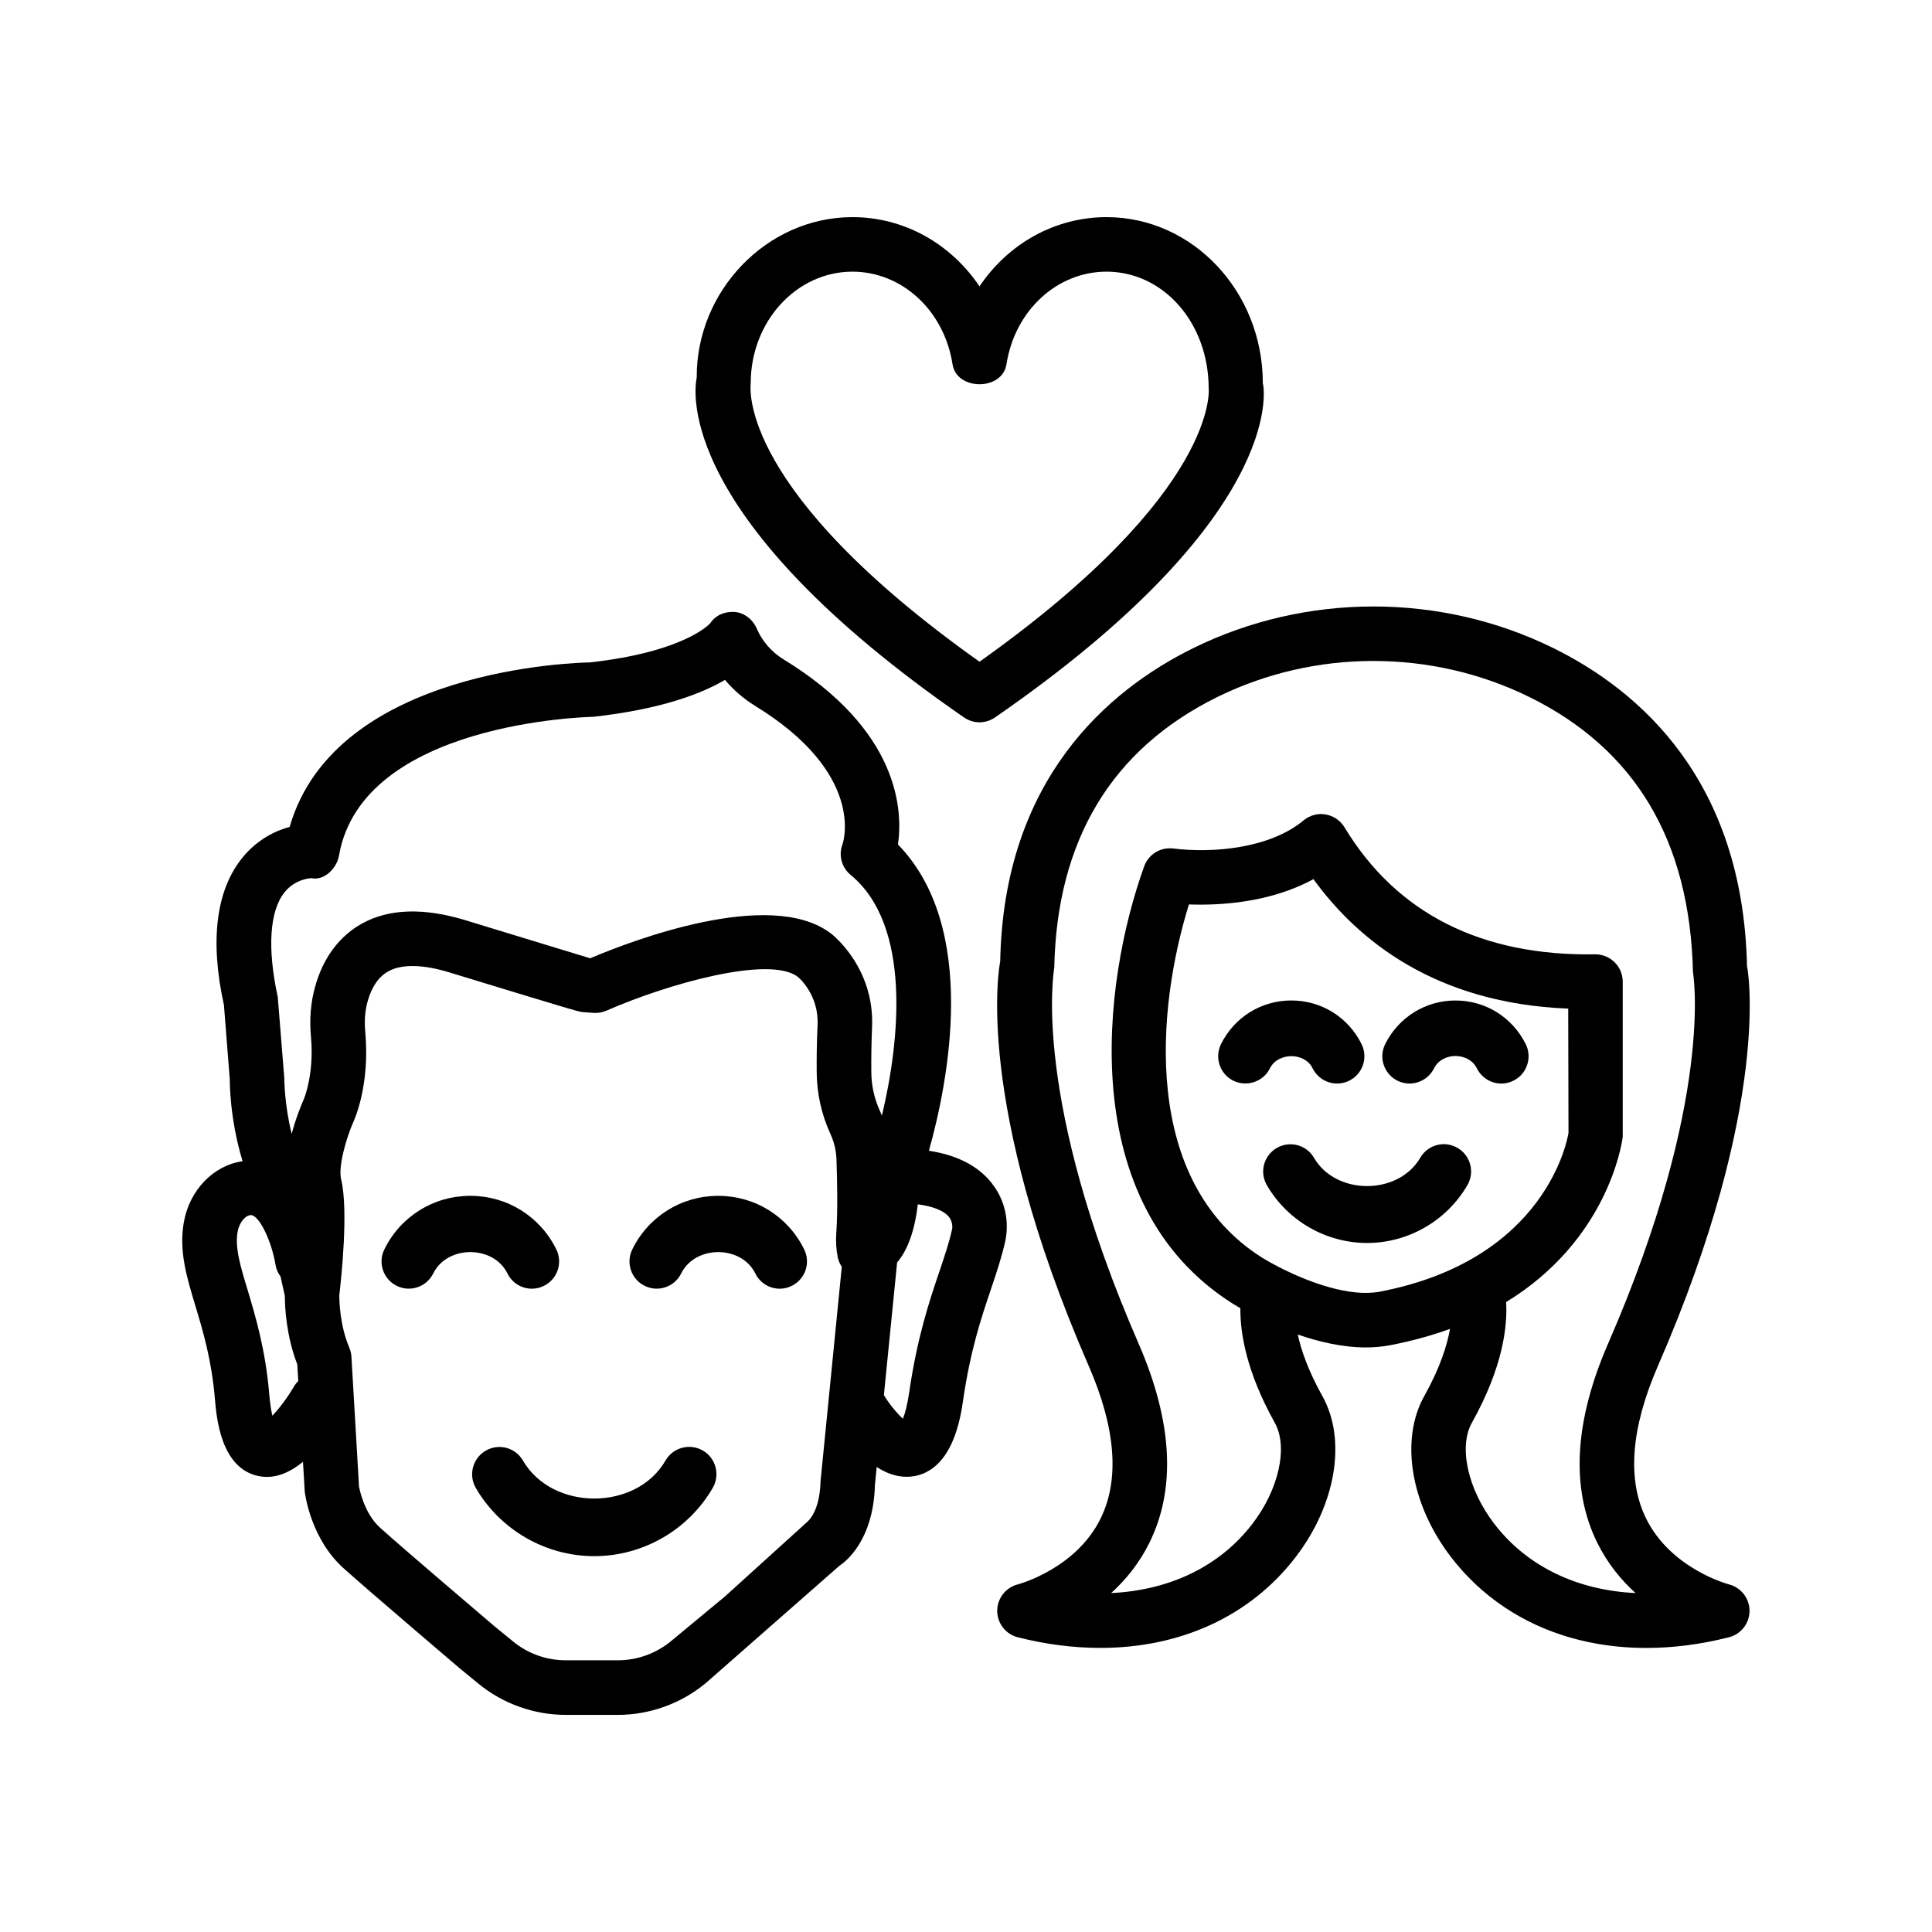
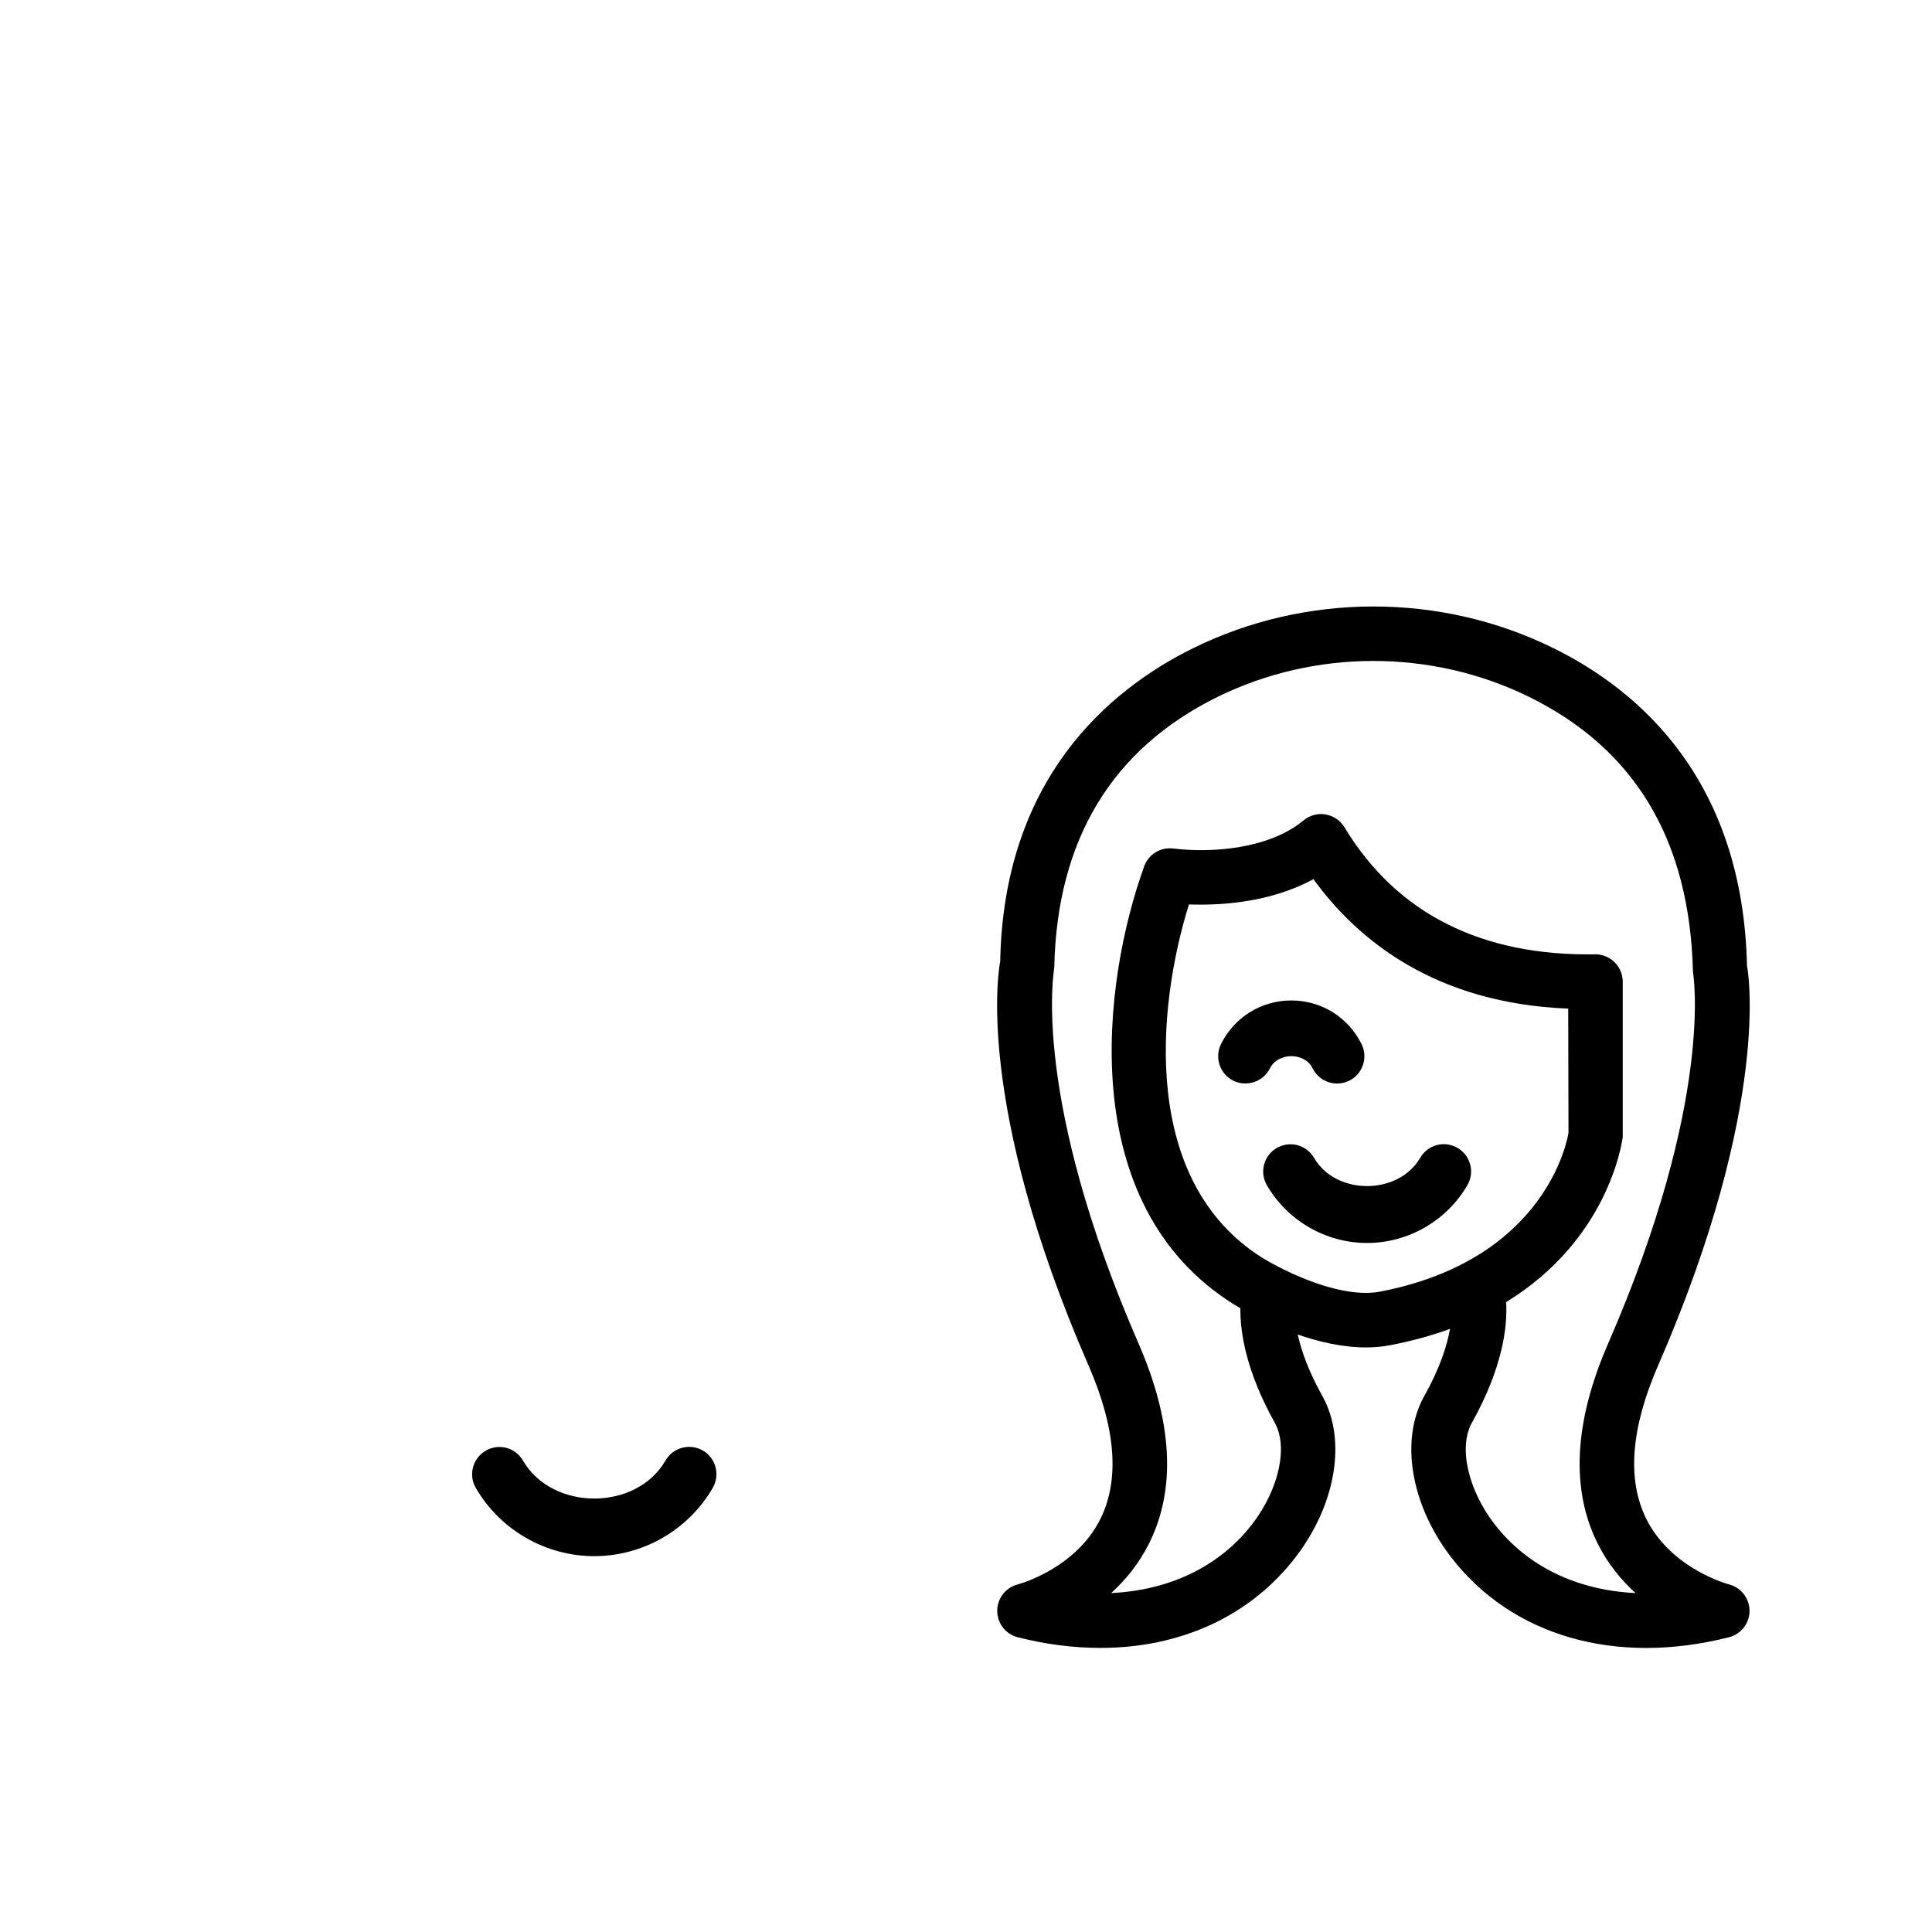
<svg xmlns="http://www.w3.org/2000/svg" fill="#000000" width="800px" height="800px" version="1.1" viewBox="144 144 512 512">
  <g>
-     <path d="m406.71 457.4c-3.609-4.481-9.156-7.309-16.539-8.441 5.117-18.25 13.27-59.105-8.195-81.152 1.34-9.457 0.105-30.395-30.254-49.023-3.227-1.977-5.699-4.797-7.129-8.113-1.043-2.434-3.227-4.25-5.856-4.496-2.609-0.176-5.082 0.812-6.543 3.016-0.07 0.07-6.598 7.531-31.84 10.355-2.859 0.055-67.422 1.375-79.594 43.59-3.688 1.004-8.414 3.211-12.367 7.973-7.16 8.645-8.82 22.156-5.047 39.23l1.555 19.828c0 0.582-0.055 10.211 3.383 21.566-7.738 1.109-14.074 7.652-15.574 16.219-1.305 7.551 0.707 14.27 3.051 22.051 2.027 6.723 4.305 14.324 5.188 24.645 0.422 5.008 1.535 18.273 11.359 20.48 0.812 0.176 1.621 0.266 2.418 0.266 3.457 0 6.691-1.633 9.57-4l0.469 7.953c0.16 1.27 1.836 12.684 10.301 20.27 6.738 6.066 30.535 26.301 30.625 26.391l5.098 4.18c6.508 5.328 14.711 8.273 23.145 8.273h13.793c8.484 0 16.758-3 23.285-8.398l35.441-31.117c1.5-0.969 9.031-6.578 9.418-21.484l0.469-4.695c2.379 1.547 5.039 2.598 7.894 2.598 0.742 0 1.5-0.07 2.277-0.211 10.109-2.027 12.082-15.664 12.734-20.145 1.941-13.281 4.832-21.855 7.391-29.422 1.535-4.535 2.875-8.59 3.793-12.77 0.441-2.008 1.449-8.992-3.719-15.414zm-187.32-76.91c2.93-3.668 7.074-3.758 7.129-3.773 3.266 0.758 6.684-2.434 7.32-5.981 6.141-35.422 66.098-36.727 67.402-36.781 17.941-1.977 28.648-6.121 34.895-9.773 2.242 2.68 4.941 5.008 8.027 6.914 29.176 17.906 23.34 35.949 23.125 36.605-1.129 2.894-0.266 6.191 2.152 8.168 16.105 13.266 13.09 43.695 8.273 63.77-0.16-0.406-0.336-0.812-0.512-1.199-1.5-3.281-2.277-6.758-2.293-10.391-0.035-3.106 0-7.129 0.195-11.891 0.672-15.664-10.406-24.414-10.883-24.766-0.02-0.02-0.035-0.035-0.055-0.035-16.035-12.223-53.148 2.082-63.754 6.598-1.324-0.406-7.18-2.168-33.145-10.109-10.918-3.316-20.129-3.051-27.254 0.863-6.051 3.316-10.371 9.102-12.488 16.723-1.184 4.164-1.555 8.68-1.109 13.406 0.898 10.039-1.922 16.527-1.977 16.652-0.512 1.164-1.992 4.641-3.141 8.996-1.941-7.867-1.941-14.305-1.957-14.801l-1.73-21.449c-2.809-12.93-2.176-22.789 1.777-27.746zm2.469 131.02c-1.586 2.754-3.863 5.769-5.68 7.672-0.301-1.289-0.602-3.141-0.828-5.75-1.004-11.82-3.633-20.551-5.734-27.59-1.977-6.508-3.387-11.219-2.644-15.418 0.406-2.328 1.922-4.269 3.441-4.41h0.09c2.117 0 5.414 6.648 6.508 13.125 0.191 1.191 0.664 2.246 1.332 3.129l1.141 5.168c0.008 2.742 0.316 10.43 3.297 18.129l0.262 4.434c-0.449 0.441-0.852 0.941-1.184 1.512zm135.83 36.02-21.609 19.582-14.27 11.82c-3.953 3.266-8.961 5.062-14.078 5.062h-13.793c-5.098 0-10.055-1.766-13.973-4.992l-5.008-4.094s-23.551-20.023-30.219-26.035c-4.43-3.969-5.574-10.883-5.594-10.883l-2.012-34.453c-0.055-0.828-0.246-1.641-0.566-2.398-2.519-5.926-2.652-12.379-2.648-13.875 0.5-4.273 2.481-22.559 0.48-30.723-0.828-3.457 1.43-11.094 3.176-15.047 0.457-0.988 4.481-10.039 3.227-23.973-0.281-2.965-0.07-5.715 0.633-8.184 1.078-3.863 2.93-6.527 5.504-7.938 3.527-1.941 9.121-1.852 16.086 0.281 32.969 10.055 33.797 10.285 35.176 10.516l3.035 0.23c1.109 0.09 2.383-0.105 3.457-0.582 15.945-7.004 43.078-14.746 50.699-8.996 0.301 0.23 5.609 4.746 5.273 12.703-0.23 5.062-0.266 9.367-0.23 12.648 0.055 5.644 1.254 11.094 3.617 16.266 0.988 2.152 1.535 4.43 1.621 6.758 0.176 5.223 0.387 13.602-0.055 19.668-0.141 2.117-0.02 4.215 0.387 6.262 0.188 0.945 0.57 1.805 1.078 2.57l-5.629 56.824c-0.219 7.894-3.062 10.398-3.766 10.98zm38.633-77.809c-0.812 3.688-2.027 7.231-3.371 11.238-2.629 7.742-5.875 17.375-7.992 31.965-0.531 3.598-1.164 5.785-1.676 7.055-1.547-1.387-3.613-3.894-5.043-6.25l3.504-35.156c2.836-3.348 4.66-8.438 5.488-15.41 3.984 0.512 6.891 1.656 8.223 3.312 1.219 1.516 0.867 3.246 0.867 3.246z" />
    <path d="m602.14 563.86c-0.16-0.035-15.277-4.074-21.875-17.375-5.133-10.371-4.074-24.043 3.141-40.59 30.375-69.75 23.727-105.59 23.566-105.82-1.043-49.285-28.453-73.047-51.281-84.305-29.898-14.746-65.621-14.711-95.488 0-22.828 11.254-50.238 35.016-51.141 83.051-0.301 1.48-6.949 37.328 23.426 107.08 7.195 16.492 8.273 30.094 3.211 40.469-6.578 13.441-21.82 17.465-21.98 17.516-3.191 0.812-5.449 3.703-5.449 7.004 0.02 3.316 2.242 6.191 5.449 7.004 7.496 1.906 14.855 2.82 21.91 2.82 21.188 0 39.691-8.379 51.738-24.078 10.691-13.934 13.547-31.066 7.09-42.637-3.75-6.707-5.633-12.168-6.539-16.34 5.539 1.926 11.852 3.426 18.094 3.426 2.168 0 4.32-0.195 6.457-0.602 5.793-1.117 11.039-2.586 15.801-4.316-0.762 4.34-2.629 10.305-6.836 17.832-6.457 11.57-3.598 28.719 7.109 42.656 16.055 20.887 43.555 28.859 73.633 21.238 3.227-0.812 5.469-3.703 5.469-7.019-0.016-3.32-2.293-6.215-5.504-7.008zm-92.398-77.566c-8.035 1.539-18.676-2.477-25.676-5.93-0.312-0.188-0.637-0.352-0.98-0.492-1.93-0.988-3.531-1.902-4.637-2.59-32.141-20.285-27.926-66.117-19.367-93.598 8.047 0.293 21.43-0.391 32.992-6.703 11.801 16.277 32.387 32.934 67.52 34.312l0.074 32.93c-0.215 1.359-5.629 33.535-49.926 42.07zm30.27 61.551c-7.019-9.137-9.527-20.41-5.945-26.797 8.254-14.781 9.453-25.625 9.07-31.984 26.758-16.355 30.656-41.668 30.902-43.801v-41.121c0-0.02-0.004-0.043-0.004-0.062 0-0.031 0.004-0.062 0.004-0.098-0.004-0.082-0.016-0.164-0.02-0.246-0.008-0.164-0.02-0.328-0.043-0.492v-0.004c-0.398-3.176-2.863-5.715-6-6.231-0.117-0.023-0.238-0.039-0.355-0.055-0.035-0.004-0.066-0.012-0.098-0.012-0.234-0.027-0.465-0.039-0.695-0.035h-0.02-0.016c-0.047 0-0.094-0.004-0.141 0-29.918 0.477-52.496-10.707-66.363-33.691-0.047-0.078-0.102-0.145-0.152-0.219-0.031-0.051-0.066-0.098-0.102-0.148-0.098-0.145-0.203-0.281-0.309-0.414-0.027-0.031-0.047-0.066-0.074-0.098-0.031-0.035-0.062-0.066-0.094-0.102-0.105-0.121-0.215-0.238-0.328-0.355-0.055-0.055-0.109-0.109-0.164-0.16-0.121-0.113-0.246-0.227-0.375-0.332-0.055-0.043-0.105-0.086-0.164-0.129-0.137-0.105-0.277-0.207-0.422-0.301-0.051-0.035-0.102-0.066-0.152-0.098-0.156-0.098-0.312-0.191-0.477-0.277-0.039-0.02-0.078-0.043-0.117-0.062-0.18-0.09-0.363-0.176-0.551-0.25-0.02-0.008-0.039-0.016-0.059-0.023-1.906-0.758-4.098-0.703-6.027 0.324-0.023 0.012-0.047 0.027-0.07 0.039-0.098 0.055-0.203 0.102-0.301 0.164-0.082 0.051-0.156 0.105-0.234 0.16-0.035 0.023-0.07 0.047-0.109 0.074-0.164 0.113-0.324 0.23-0.48 0.359-0.02 0.016-0.039 0.027-0.059 0.043-9.066 7.531-24.273 8.73-34.574 7.445-3.422-0.387-6.527 1.57-7.672 4.727-11.043 30.59-18.504 89.418 23.516 115.93 0.324 0.203 1 0.617 1.973 1.176-0.07 6.391 1.504 16.707 9.121 30.363 3.582 6.387 1.078 17.656-5.926 26.777-8.66 11.289-21.945 17.621-37.434 18.348 3.793-3.441 7.391-7.797 10.109-13.281 7.129-14.379 6.156-32.121-2.82-52.781-28.297-64.934-22.562-98.188-22.367-99.723 0.688-33.766 15.242-57.879 43.199-71.672 25.879-12.734 56.801-12.754 82.715 0 27.961 13.793 42.512 37.91 43.344 72.891 0.055 0.316 5.785 33.57-22.508 98.504-8.98 20.656-9.93 38.422-2.82 52.797 2.719 5.469 6.316 9.824 10.109 13.266-15.477-0.734-28.758-7.047-37.422-18.336z" />
    <path d="m530.26 448.21c-3.457-2.027-7.867-0.848-9.879 2.609-5.82 9.984-22.332 10.02-28.152 0.02-2.012-3.457-6.422-4.621-9.879-2.609-3.457 2.012-4.621 6.422-2.609 9.879 5.484 9.438 15.664 15.293 26.547 15.293 10.902 0 21.098-5.875 26.582-15.312 2.012-3.461 0.848-7.871-2.609-9.879z" />
    <path d="m480.55 427.11c2.117-4.269 9.207-4.305 11.309 0 1.27 2.559 3.828 4.039 6.492 4.039 1.078 0 2.168-0.246 3.191-0.742 3.582-1.766 5.047-6.106 3.297-9.684-3.527-7.144-10.656-11.59-18.629-11.59-7.973 0-15.117 4.445-18.645 11.59-1.746 3.582-0.281 7.922 3.297 9.684 3.551 1.711 7.906 0.301 9.688-3.297z" />
-     <path d="m548.34 420.71c-3.547-7.129-10.672-11.57-18.629-11.57-7.957 0-15.082 4.445-18.629 11.57-1.766 3.582-0.316 7.902 3.266 9.684 3.547 1.781 7.902 0.301 9.684-3.262 2.152-4.375 9.207-4.375 11.359 0 1.27 2.539 3.828 4.023 6.473 4.023 1.078 0 2.188-0.246 3.211-0.758 3.582-1.781 5.027-6.106 3.266-9.688z" />
    <path d="m330.25 528.4c-3.457-1.977-7.867-0.812-9.879 2.644-7.707 13.426-29.973 13.461-37.785 0.02-2.012-3.457-6.402-4.641-9.879-2.609-3.441 2.012-4.621 6.422-2.609 9.879 6.473 11.133 18.504 18.062 31.383 18.062 12.93 0 24.961-6.949 31.418-18.117 1.988-3.457 0.809-7.887-2.648-9.879z" />
-     <path d="m278.48 481.48c1.254 2.559 3.809 4.039 6.473 4.039 1.078 0 2.168-0.246 3.191-0.758 3.582-1.766 5.047-6.086 3.281-9.668-4.305-8.75-13.035-14.184-22.773-14.184-9.754 0-18.488 5.434-22.793 14.184-1.766 3.582-0.301 7.902 3.281 9.668 3.547 1.766 7.902 0.301 9.668-3.281 3.727-7.535 15.914-7.57 19.672 0z" />
-     <path d="m334.34 460.91c-9.738 0-18.469 5.434-22.773 14.184-1.766 3.582-0.301 7.902 3.281 9.668 3.547 1.766 7.902 0.301 9.668-3.281 3.738-7.551 15.91-7.551 19.652 0 1.254 2.559 3.809 4.039 6.473 4.039 1.078 0 2.168-0.246 3.191-0.758 3.582-1.766 5.047-6.086 3.281-9.668-4.305-8.75-13.035-14.184-22.773-14.184z" />
-     <path d="m399.47 334.13c1.234 0.848 2.68 1.289 4.109 1.289 1.43 0 2.875-0.441 4.109-1.289 76.223-52.672 71.586-86.43 70.969-88.609 0-24.246-18.574-43.977-41.402-43.977-13.793 0-26.125 7.117-33.676 18.348-7.551-11.227-19.879-18.348-33.676-18.348-22.828 0-41.418 19.73-41.262 42.484-0.773 3.672-5.379 37.43 70.828 90.102zm-56.52-88.605c0-16.281 12.082-29.531 26.953-29.531 13.16 0 24.324 10.328 26.531 24.555 1.094 7.039 13.195 7.039 14.289 0 2.207-14.227 13.371-24.555 26.531-24.555 14.855 0 26.938 13.246 27.059 30.781 0.035 0.273 2.981 27.359-60.734 72.59-63.715-45.23-60.789-72.344-60.629-73.84z" />
  </g>
</svg>